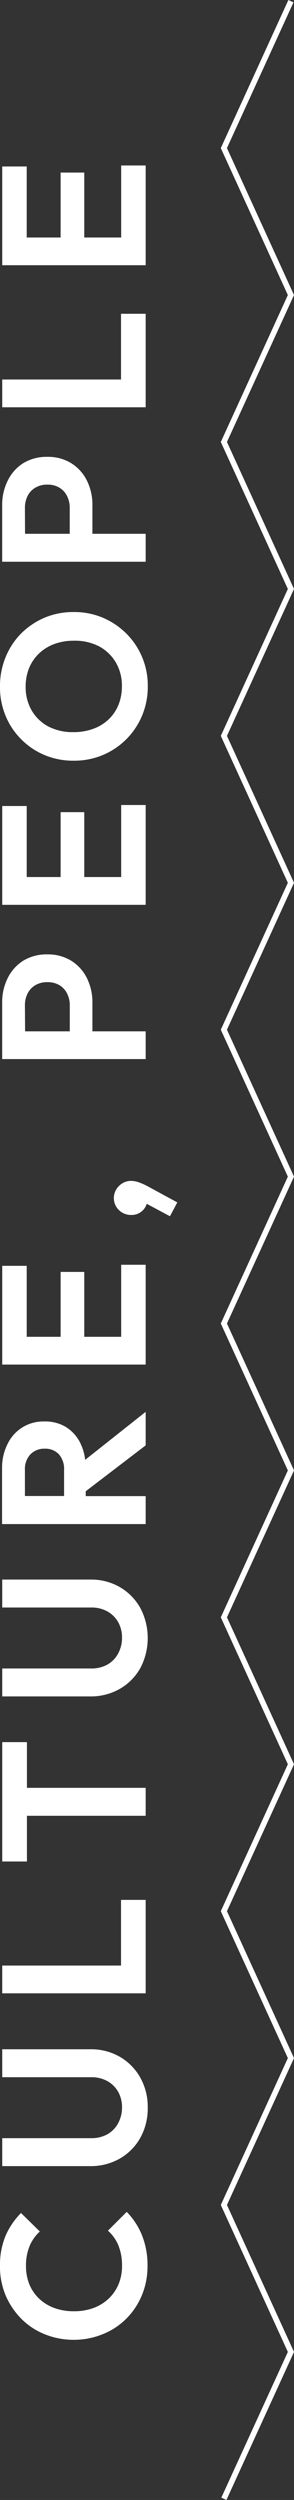
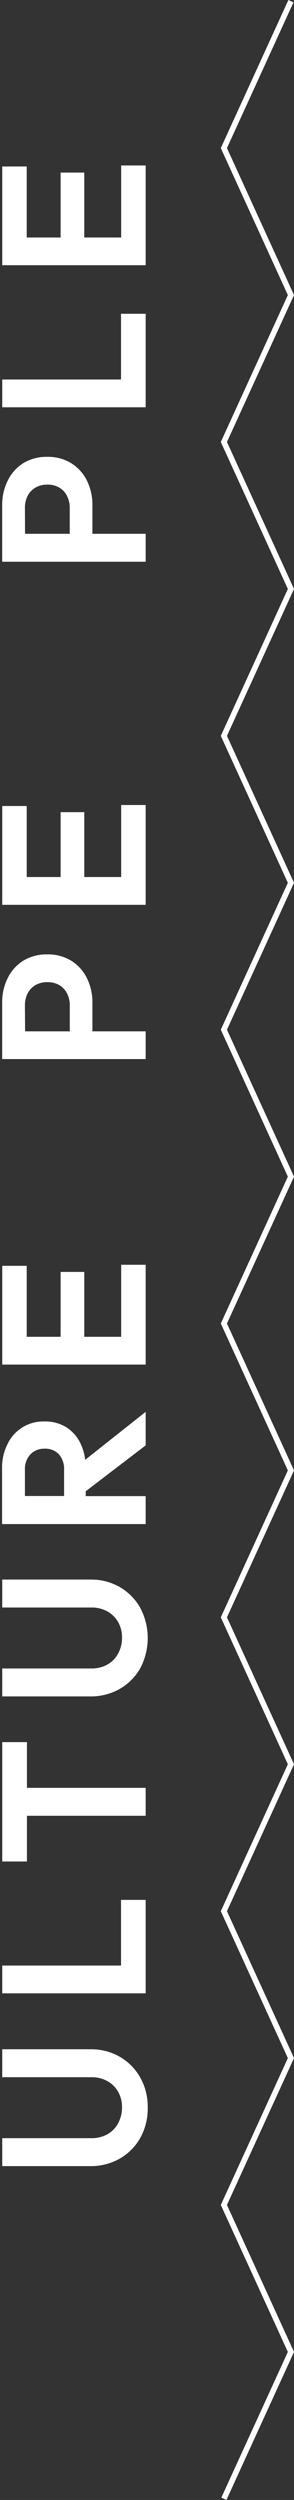
<svg xmlns="http://www.w3.org/2000/svg" viewBox="0 0 52.62 447.35">
  <rect x="0" y="0" width="52.62" height="447.35" fill="#333333" stroke="none" />
  <defs>
    <style>.cls-1{fill:#fff;}.cls-2{fill:none;stroke:#fff;stroke-miterlimit:10;}</style>
  </defs>
  <g id="トップ画像周りテキスト">
-     <path class="cls-1" d="M22.68,395.8l-3.36,3.36a7.24,7.24,0,0,1,1.86,2.61,9.46,9.46,0,0,1,.66,3.71,8.47,8.47,0,0,1-.62,3.27,7.77,7.77,0,0,1-1.77,2.57A7.93,7.93,0,0,1,16.72,413a9.92,9.92,0,0,1-3.5.58A10,10,0,0,1,9.73,413,7.88,7.88,0,0,1,7,411.32a7.43,7.43,0,0,1-1.75-2.57,8.65,8.65,0,0,1-.6-3.27,9.15,9.15,0,0,1,.65-3.58,7.34,7.34,0,0,1,1.83-2.59L3.76,396A13.31,13.31,0,0,0,1,400.07a13.6,13.6,0,0,0-1,5.41,13.24,13.24,0,0,0,1,5.24,13.52,13.52,0,0,0,2.81,4.2A12.4,12.4,0,0,0,8,417.69a13.73,13.73,0,0,0,5.19,1,13.64,13.64,0,0,0,5.18-1,12.38,12.38,0,0,0,4.22-2.77,12.89,12.89,0,0,0,2.81-4.22,13.45,13.45,0,0,0,1-5.22,14.28,14.28,0,0,0-1-5.52A12.79,12.79,0,0,0,22.68,395.8Z" />
    <path class="cls-1" d="M21.45,368.05a10.26,10.26,0,0,0-5.27-1.35H.4v5H16.32a5.79,5.79,0,0,1,2.92.71,5,5,0,0,1,1.92,1.92,5.57,5.57,0,0,1,.68,2.77,5.83,5.83,0,0,1-.68,2.8,4.92,4.92,0,0,1-1.92,2,5.86,5.86,0,0,1-2.95.71H.4v5H16.14a10.42,10.42,0,0,0,5.3-1.35,9.83,9.83,0,0,0,3.67-3.71,10.85,10.85,0,0,0,1.33-5.39,10.68,10.68,0,0,0-1.33-5.38A9.84,9.84,0,0,0,21.45,368.05Z" />
    <polygon class="cls-1" points="0.4 351.72 0.4 356.69 26.07 356.69 26.07 353.04 26.07 351.72 26.07 339.97 21.66 339.97 21.66 351.72 0.4 351.72" />
    <polygon class="cls-1" points="0.4 311.74 0.4 333.1 4.82 333.1 4.82 324.92 26.07 324.92 26.07 319.92 4.82 319.92 4.82 311.74 0.4 311.74" />
    <path class="cls-1" d="M21.45,284a10.26,10.26,0,0,0-5.27-1.35H.4v5H16.32a5.79,5.79,0,0,1,2.92.71,5.06,5.06,0,0,1,1.92,1.92,5.61,5.61,0,0,1,.68,2.78,5.82,5.82,0,0,1-.68,2.79,4.86,4.86,0,0,1-1.92,2,5.76,5.76,0,0,1-2.95.71H.4v5H16.14a10.42,10.42,0,0,0,5.3-1.35,9.83,9.83,0,0,0,3.67-3.71,11.57,11.57,0,0,0,0-10.77A9.91,9.91,0,0,0,21.45,284Z" />
    <path class="cls-1" d="M26.07,258.64v-6l-10.83,8.59a9,9,0,0,0-.83-2.93,7,7,0,0,0-2.6-2.94,7.15,7.15,0,0,0-3.92-1,7.05,7.05,0,0,0-6.52,4,9.34,9.34,0,0,0-1,4.36v10H26.07v-5H15.34v-.87ZM4.46,267.7v-4.64a3.82,3.82,0,0,1,1-2.83,3.38,3.38,0,0,1,2.5-1,3.35,3.35,0,0,1,2.58,1,4,4,0,0,1,.93,2.83v4.64Z" />
    <polygon class="cls-1" points="10.85 227.6 10.85 239.21 4.78 239.21 4.78 226.51 0.4 226.51 0.4 239.21 0.4 240.53 0.4 244.18 26.07 244.18 26.07 240.53 26.07 239.21 26.07 226.32 21.69 226.32 21.69 239.21 15.08 239.21 15.08 227.6 10.85 227.6" />
-     <path class="cls-1" d="M26.55,212.34a11.45,11.45,0,0,0-1.81-.81,4.45,4.45,0,0,0-1.22-.22,3,3,0,0,0-2.23.92,3,3,0,0,0,0,4.31,3.11,3.11,0,0,0,2.23.87,2.81,2.81,0,0,0,2.74-2l4.16,2.23,1.31-2.48Z" />
    <path class="cls-1" d="M26.07,184.55H16.54V179.4a9.72,9.72,0,0,0-1-4.4,7.67,7.67,0,0,0-2.8-3.09,7.93,7.93,0,0,0-4.29-1.13,8,8,0,0,0-4.29,1.13A7.65,7.65,0,0,0,1.39,175a9.59,9.59,0,0,0-1,4.4v10.11H26.07ZM4.46,179.91a4.65,4.65,0,0,1,.47-2.12,3.65,3.65,0,0,1,1.39-1.5,4.14,4.14,0,0,1,2.15-.54,4.11,4.11,0,0,1,2.17.54,3.61,3.61,0,0,1,1.37,1.5,4.65,4.65,0,0,1,.48,2.12v4.64h-8Z" />
    <polygon class="cls-1" points="26.07 158.25 26.07 156.94 26.07 144.05 21.69 144.05 21.69 156.94 15.08 156.94 15.08 145.33 10.85 145.33 10.85 156.94 4.78 156.94 4.78 144.23 0.4 144.23 0.4 156.94 0.4 158.25 0.4 161.91 26.07 161.91 26.07 158.25" />
-     <path class="cls-1" d="M3.82,132.31A12.81,12.81,0,0,0,8,135.12a13.15,13.15,0,0,0,5.16,1,13.16,13.16,0,0,0,5.21-1A13.08,13.08,0,0,0,25.45,128a13.42,13.42,0,0,0,1-5.24,13.13,13.13,0,0,0-3.86-9.41,13.32,13.32,0,0,0-4.22-2.83,13.12,13.12,0,0,0-5.18-1,13.2,13.2,0,0,0-5.19,1,13.39,13.39,0,0,0-4.21,2.83A12.92,12.92,0,0,0,1,117.61a13.54,13.54,0,0,0-1,5.26,13.38,13.38,0,0,0,1,5.22A12.81,12.81,0,0,0,3.82,132.31Zm1.4-12.8A7.66,7.66,0,0,1,7,116.92a8,8,0,0,1,2.72-1.68,9.91,9.91,0,0,1,3.47-.59,9.47,9.47,0,0,1,4.53,1,7.76,7.76,0,0,1,3,2.87,8.22,8.22,0,0,1,1.1,4.31,8.74,8.74,0,0,1-.62,3.31,7.44,7.44,0,0,1-1.76,2.59,7.81,7.81,0,0,1-2.74,1.68,10,10,0,0,1-3.54.6,9.39,9.39,0,0,1-4.49-1,7.59,7.59,0,0,1-3-2.88,8.28,8.28,0,0,1-1.08-4.26A8.78,8.78,0,0,1,5.22,119.51Z" />
    <path class="cls-1" d="M26.07,95.52H16.54V90.37a9.72,9.72,0,0,0-1-4.4,7.67,7.67,0,0,0-2.8-3.09,7.93,7.93,0,0,0-4.29-1.13,8,8,0,0,0-4.29,1.13A7.65,7.65,0,0,0,1.39,86a9.59,9.59,0,0,0-1,4.4v10.12H26.07ZM4.46,90.88a4.65,4.65,0,0,1,.47-2.12,3.57,3.57,0,0,1,1.39-1.49,4,4,0,0,1,2.15-.55,4,4,0,0,1,2.17.55A3.52,3.52,0,0,1,12,88.76a4.65,4.65,0,0,1,.48,2.12v4.64h-8Z" />
    <polygon class="cls-1" points="26.07 69.23 26.07 67.91 26.07 56.15 21.66 56.15 21.66 67.91 0.4 67.91 0.4 72.88 26.07 72.88 26.07 69.23" />
    <polygon class="cls-1" points="26.07 43.81 26.07 42.5 26.07 29.61 21.69 29.61 21.69 42.5 15.08 42.5 15.08 30.88 10.85 30.88 10.85 42.5 4.78 42.5 4.78 29.79 0.4 29.79 0.4 42.5 0.4 43.81 0.4 47.46 26.07 47.46 26.07 43.81" />
    <polyline class="cls-2" points="40.07 447.14 52.07 420.86 40.07 394.56 52.07 368.28 40.07 341.99 52.07 315.7 40.07 289.41 52.07 263.12 40.07 236.83 52.07 210.55 40.07 184.26 52.07 157.97 40.07 131.68 52.07 105.39 40.07 79.09 52.07 52.8 40.07 26.5 52.07 0.21" />
  </g>
</svg>